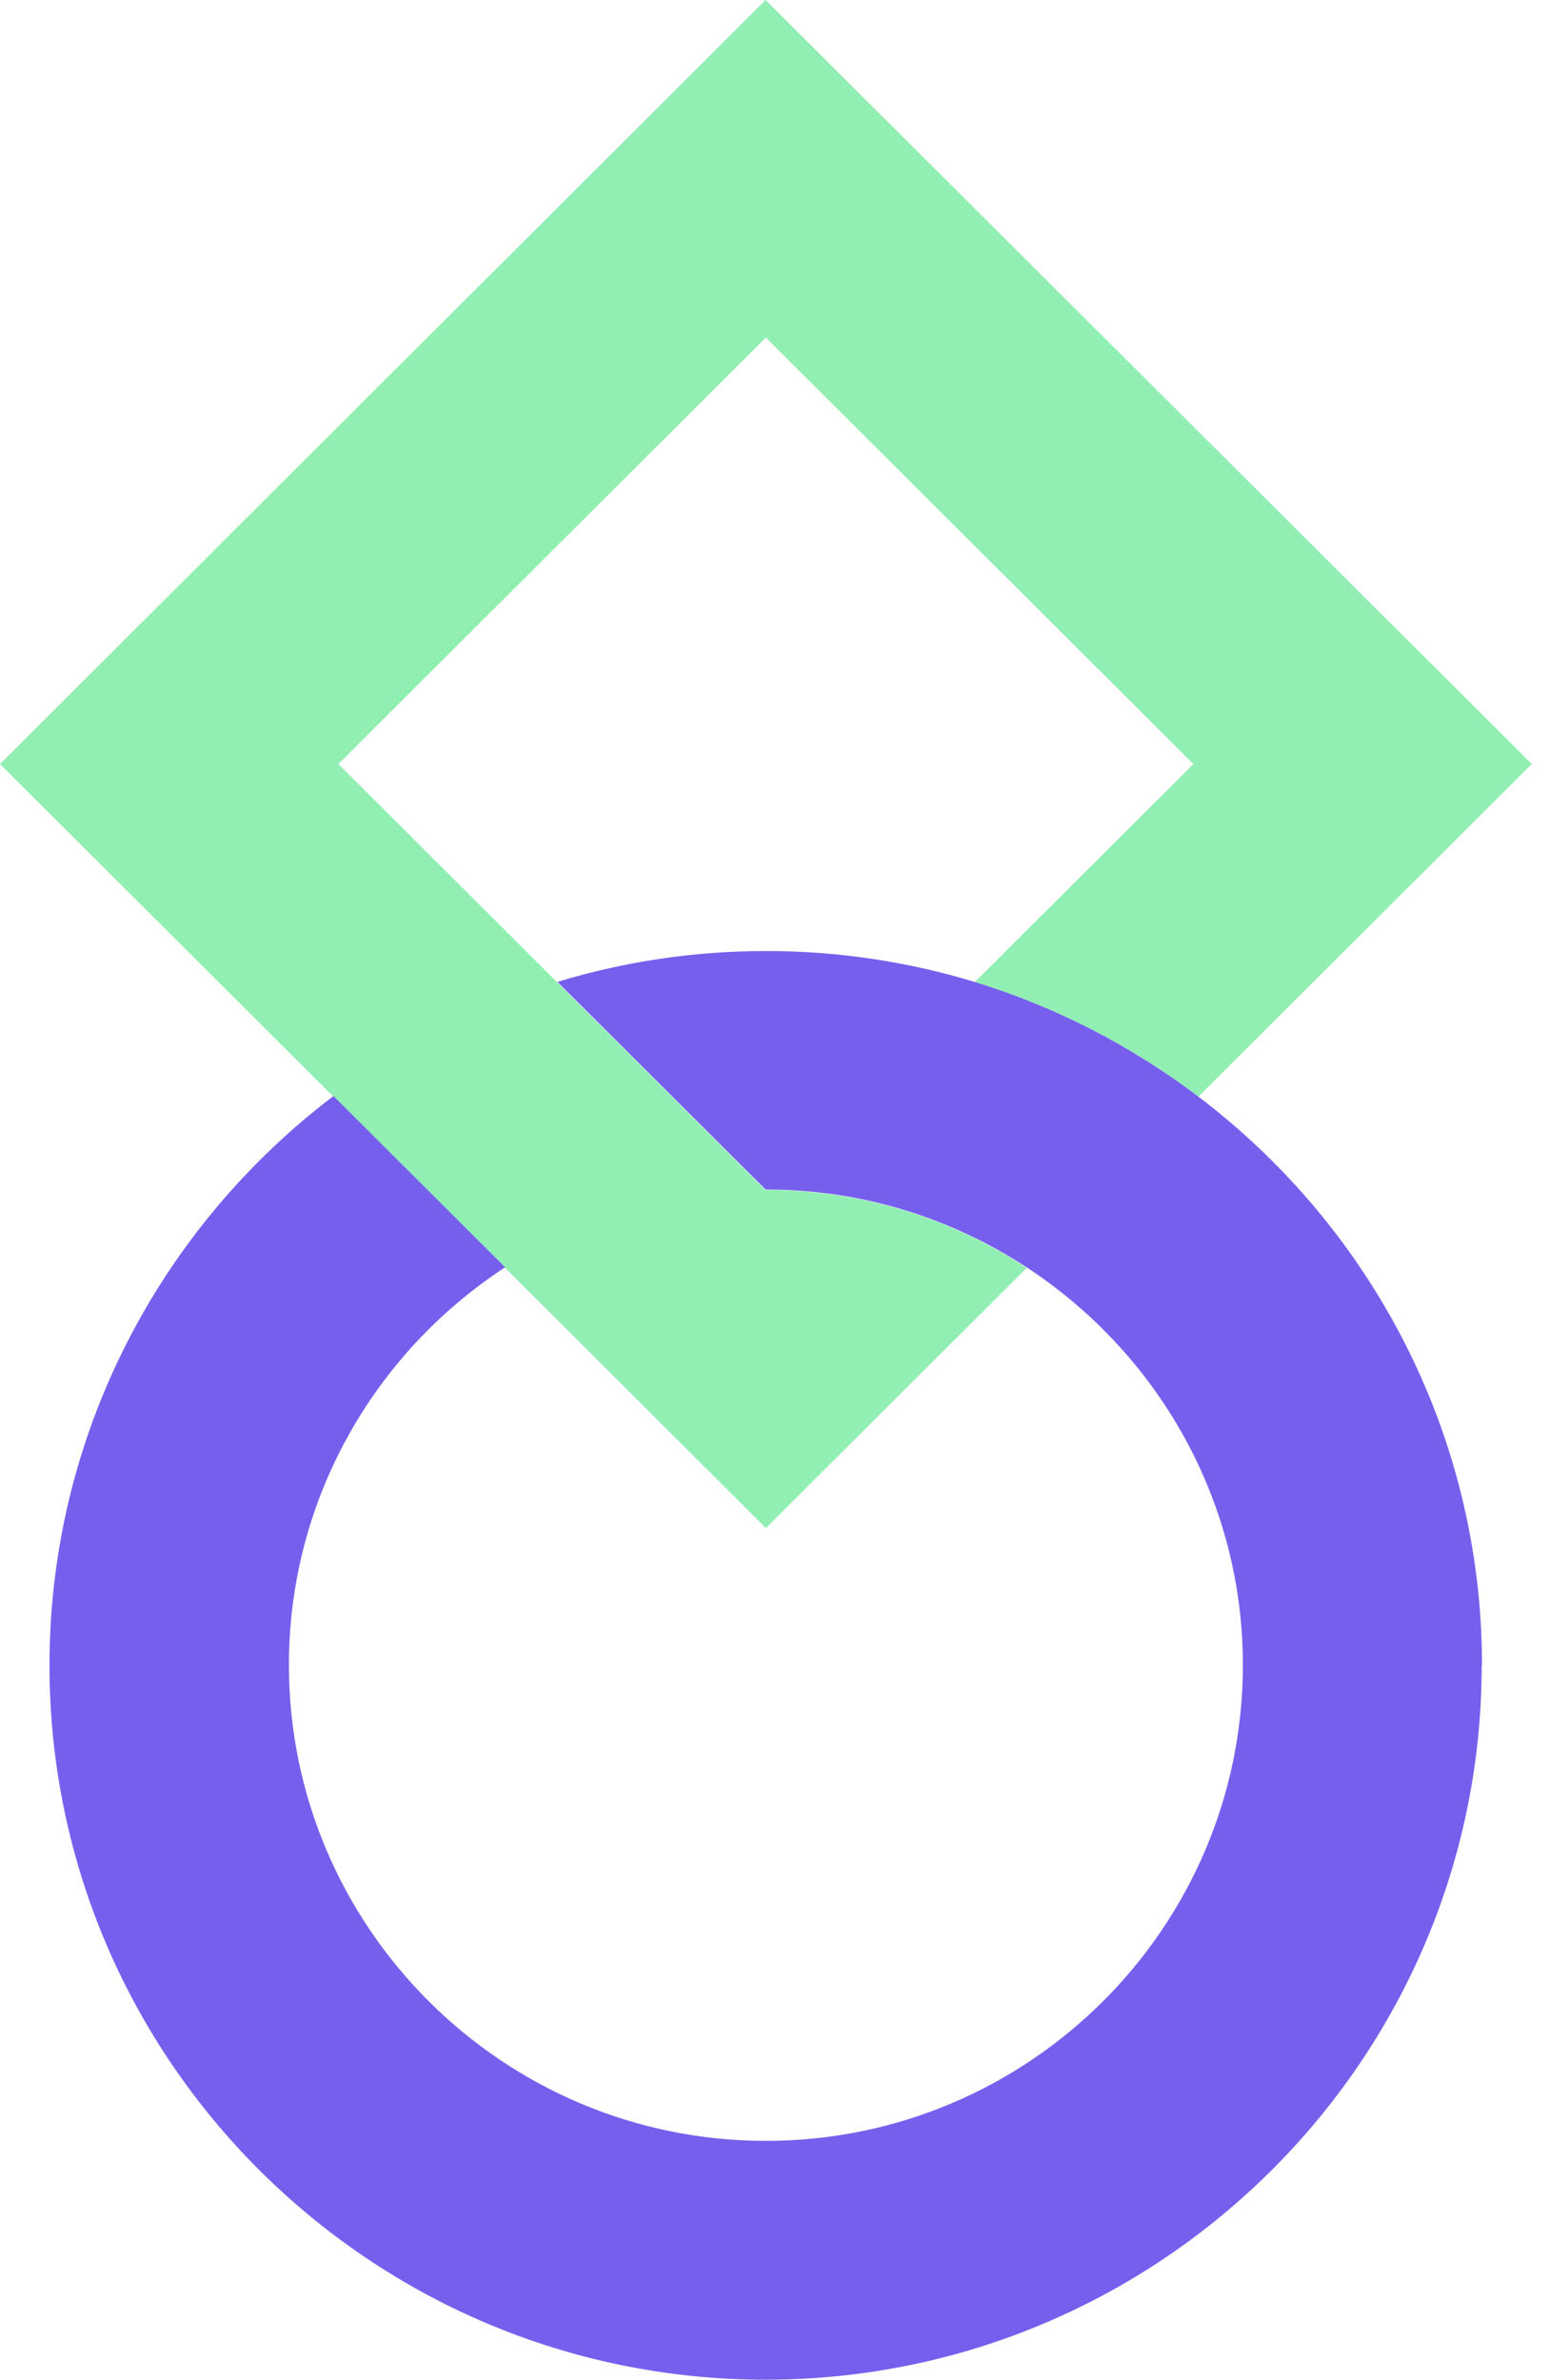
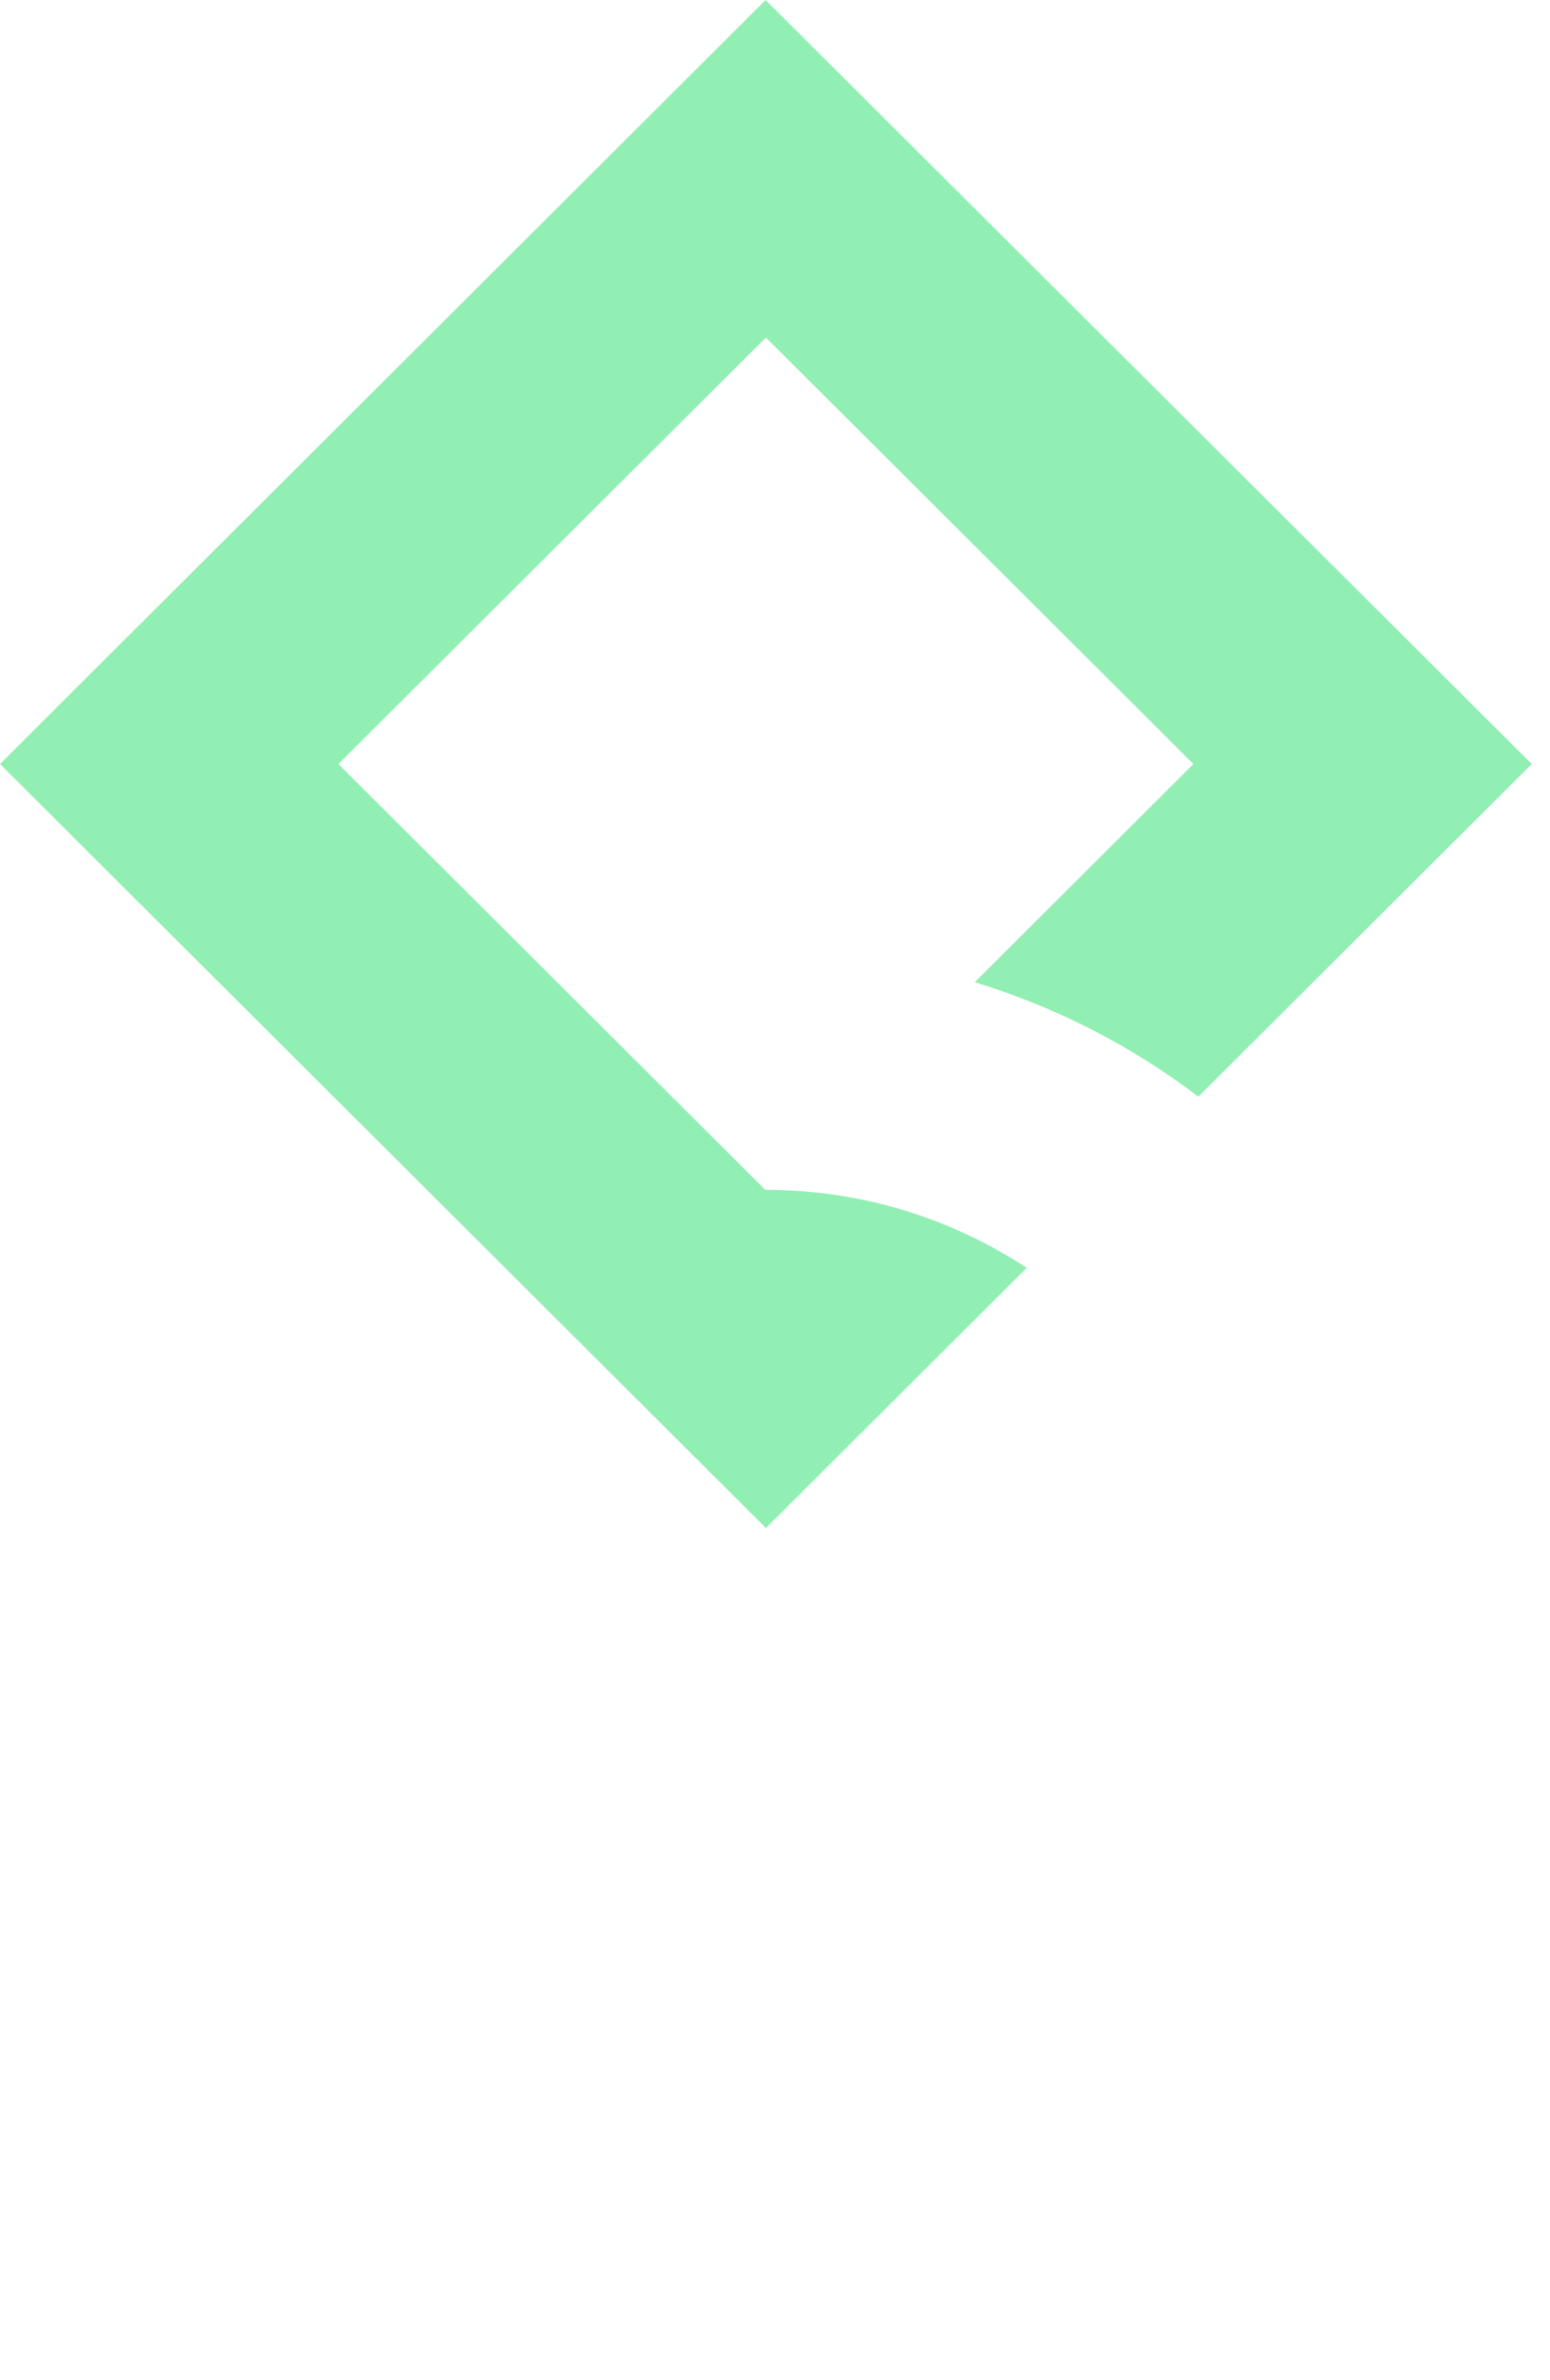
<svg xmlns="http://www.w3.org/2000/svg" width="71" height="109" viewBox="0 0 71 109" fill="none">
  <path d="M47.014 58.054C43.585 55.807 39.49 54.493 35.083 54.493H35.069H35.055L25.519 44.982L15.501 34.991L35.083 15.46L54.665 34.991L44.648 44.982C48.388 46.127 51.846 47.907 54.892 50.225L70.166 34.991L35.069 0L0 34.991L15.274 50.225L23.139 58.068L35.083 69.982L47.028 58.068L47.014 58.054Z" fill="#92EFB3" />
-   <path d="M67.885 76.27C67.885 65.643 62.77 56.189 54.877 50.211C51.831 47.907 48.373 46.113 44.633 44.968C41.615 44.049 38.398 43.555 35.083 43.555C31.767 43.555 28.551 44.049 25.533 44.968L35.069 54.479C35.069 54.479 35.069 54.479 35.083 54.479C35.097 54.479 35.083 54.479 35.097 54.479C39.504 54.479 43.584 55.793 47.027 58.04C52.978 61.941 56.932 68.639 56.932 76.256C56.932 88.268 47.127 98.048 35.083 98.048C23.039 98.048 13.234 88.268 13.234 76.256C13.234 68.639 17.187 61.926 23.138 58.04L15.274 50.197C7.382 56.189 2.267 65.657 2.267 76.27C2.267 94.317 16.988 108.986 35.069 108.986C53.148 108.986 67.871 94.303 67.871 76.27H67.885Z" fill="#775FEE" />
</svg>